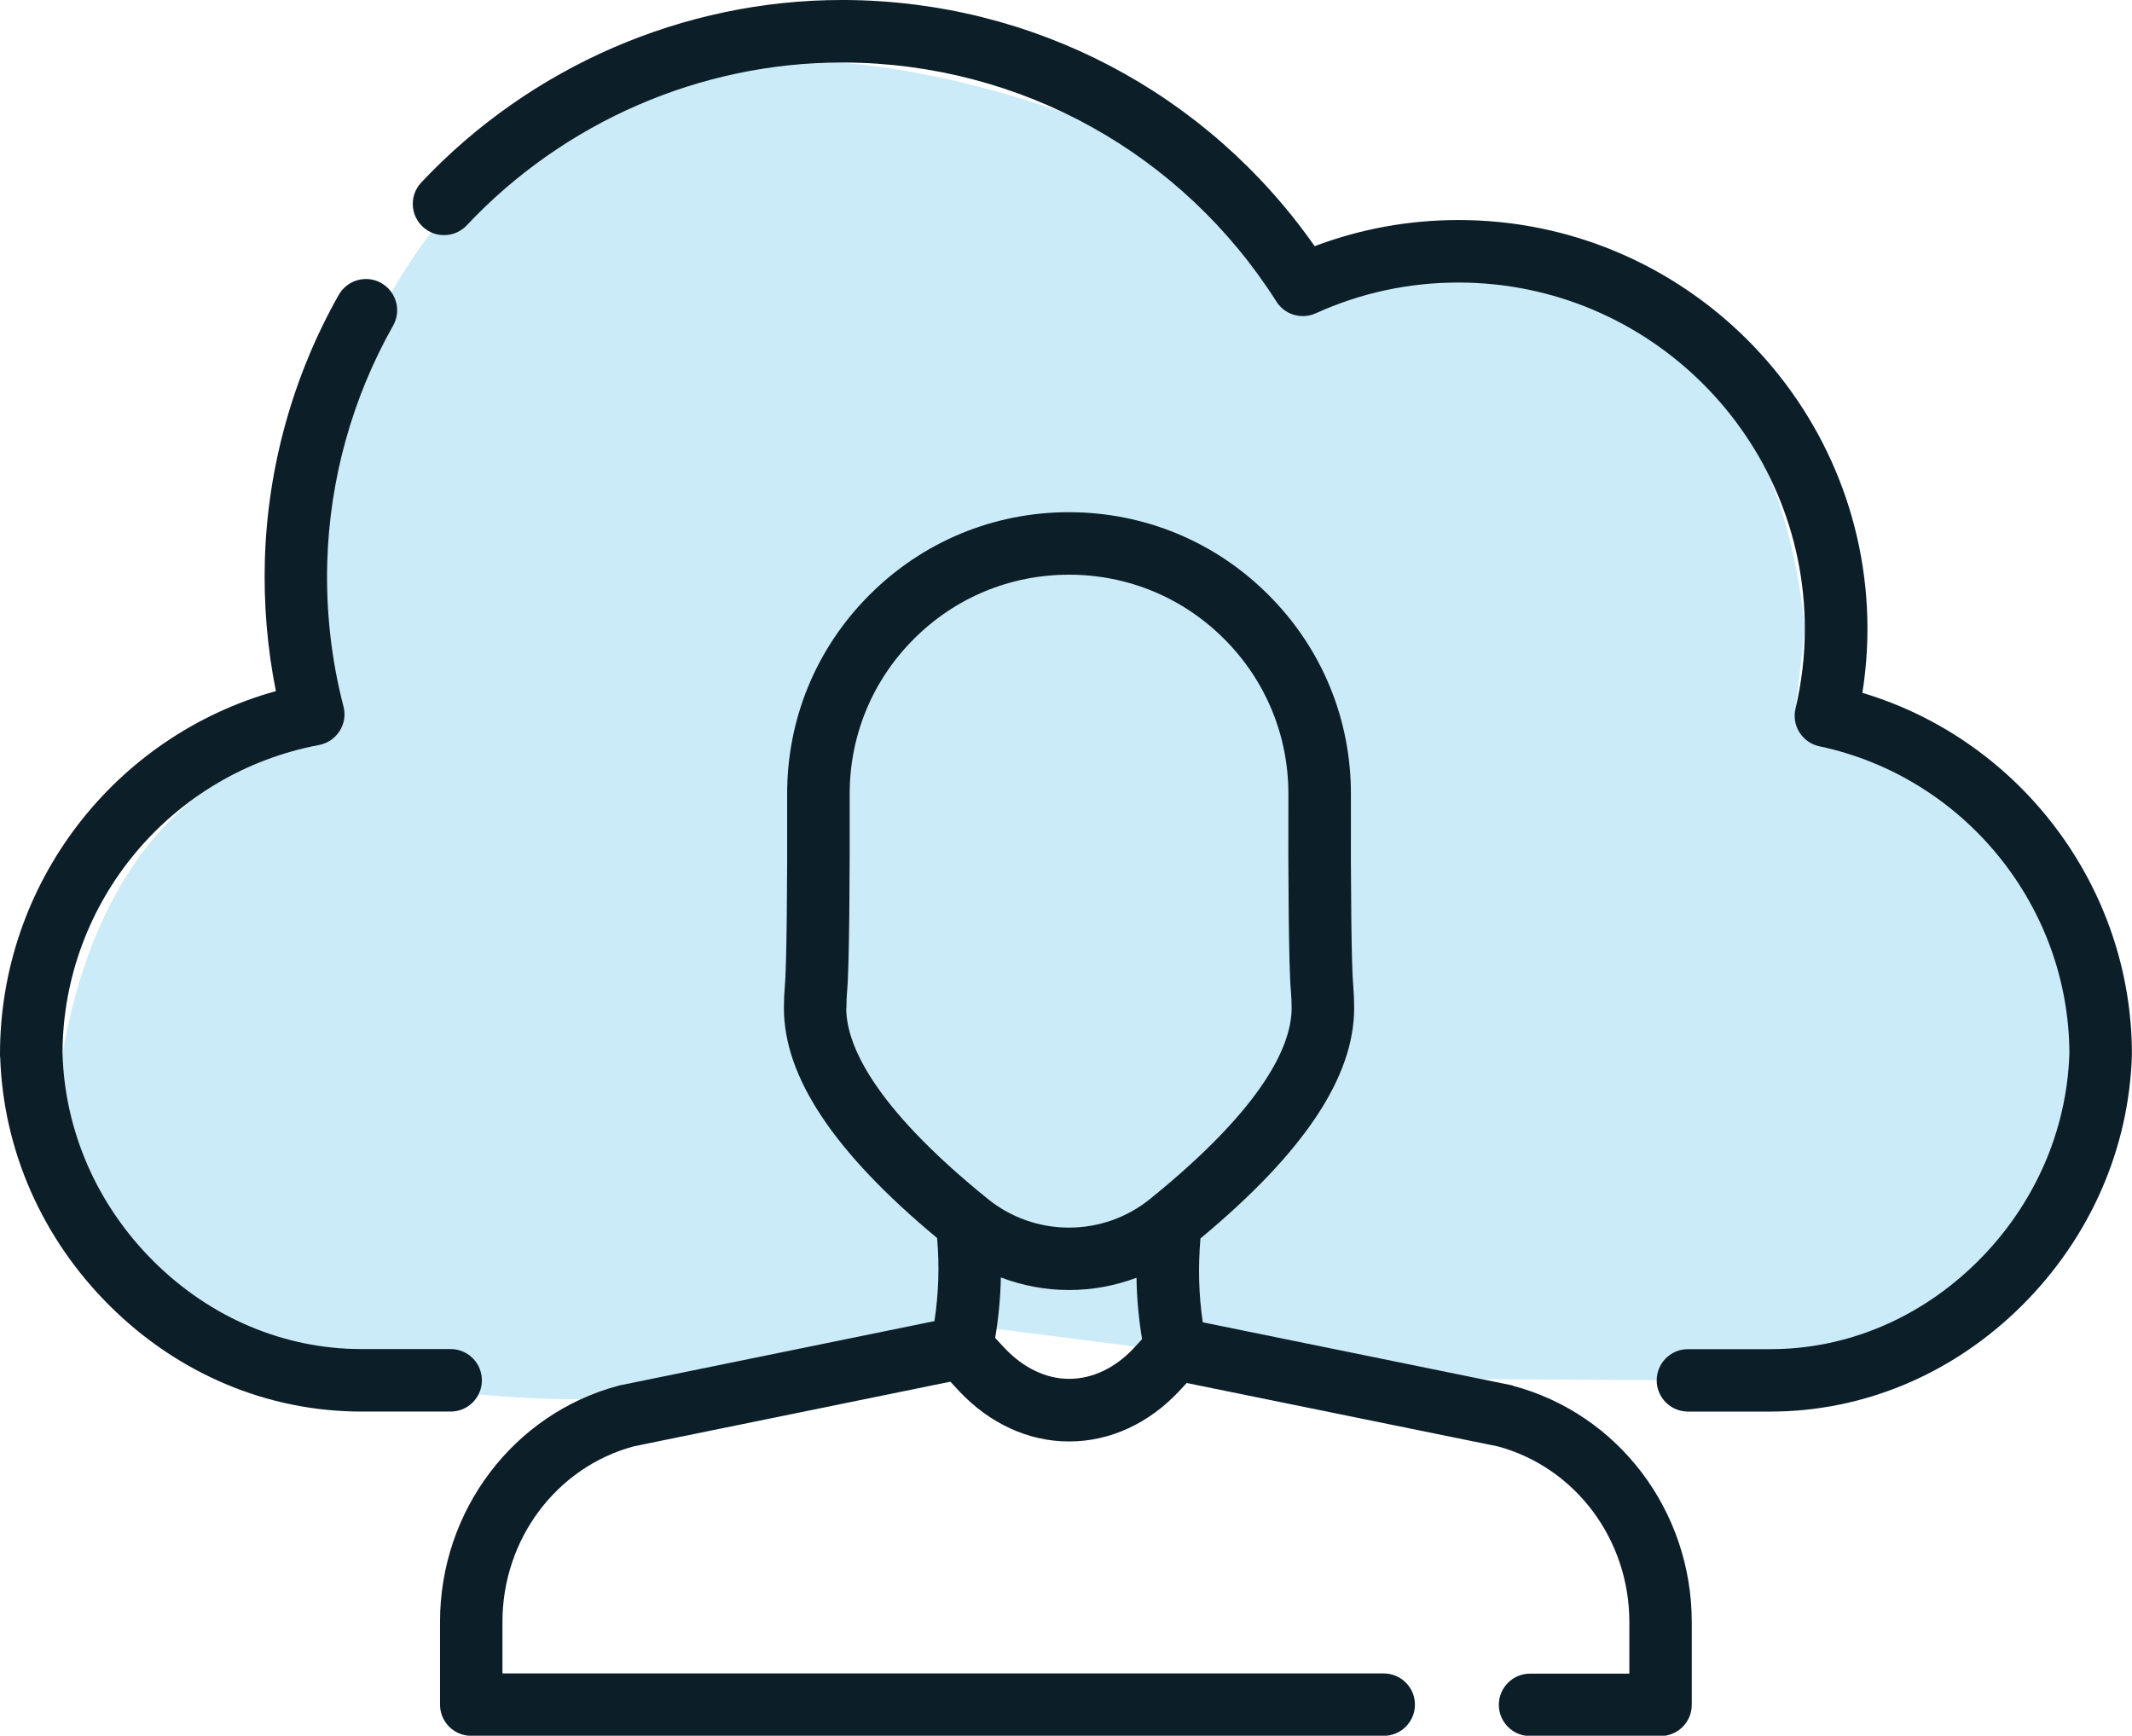
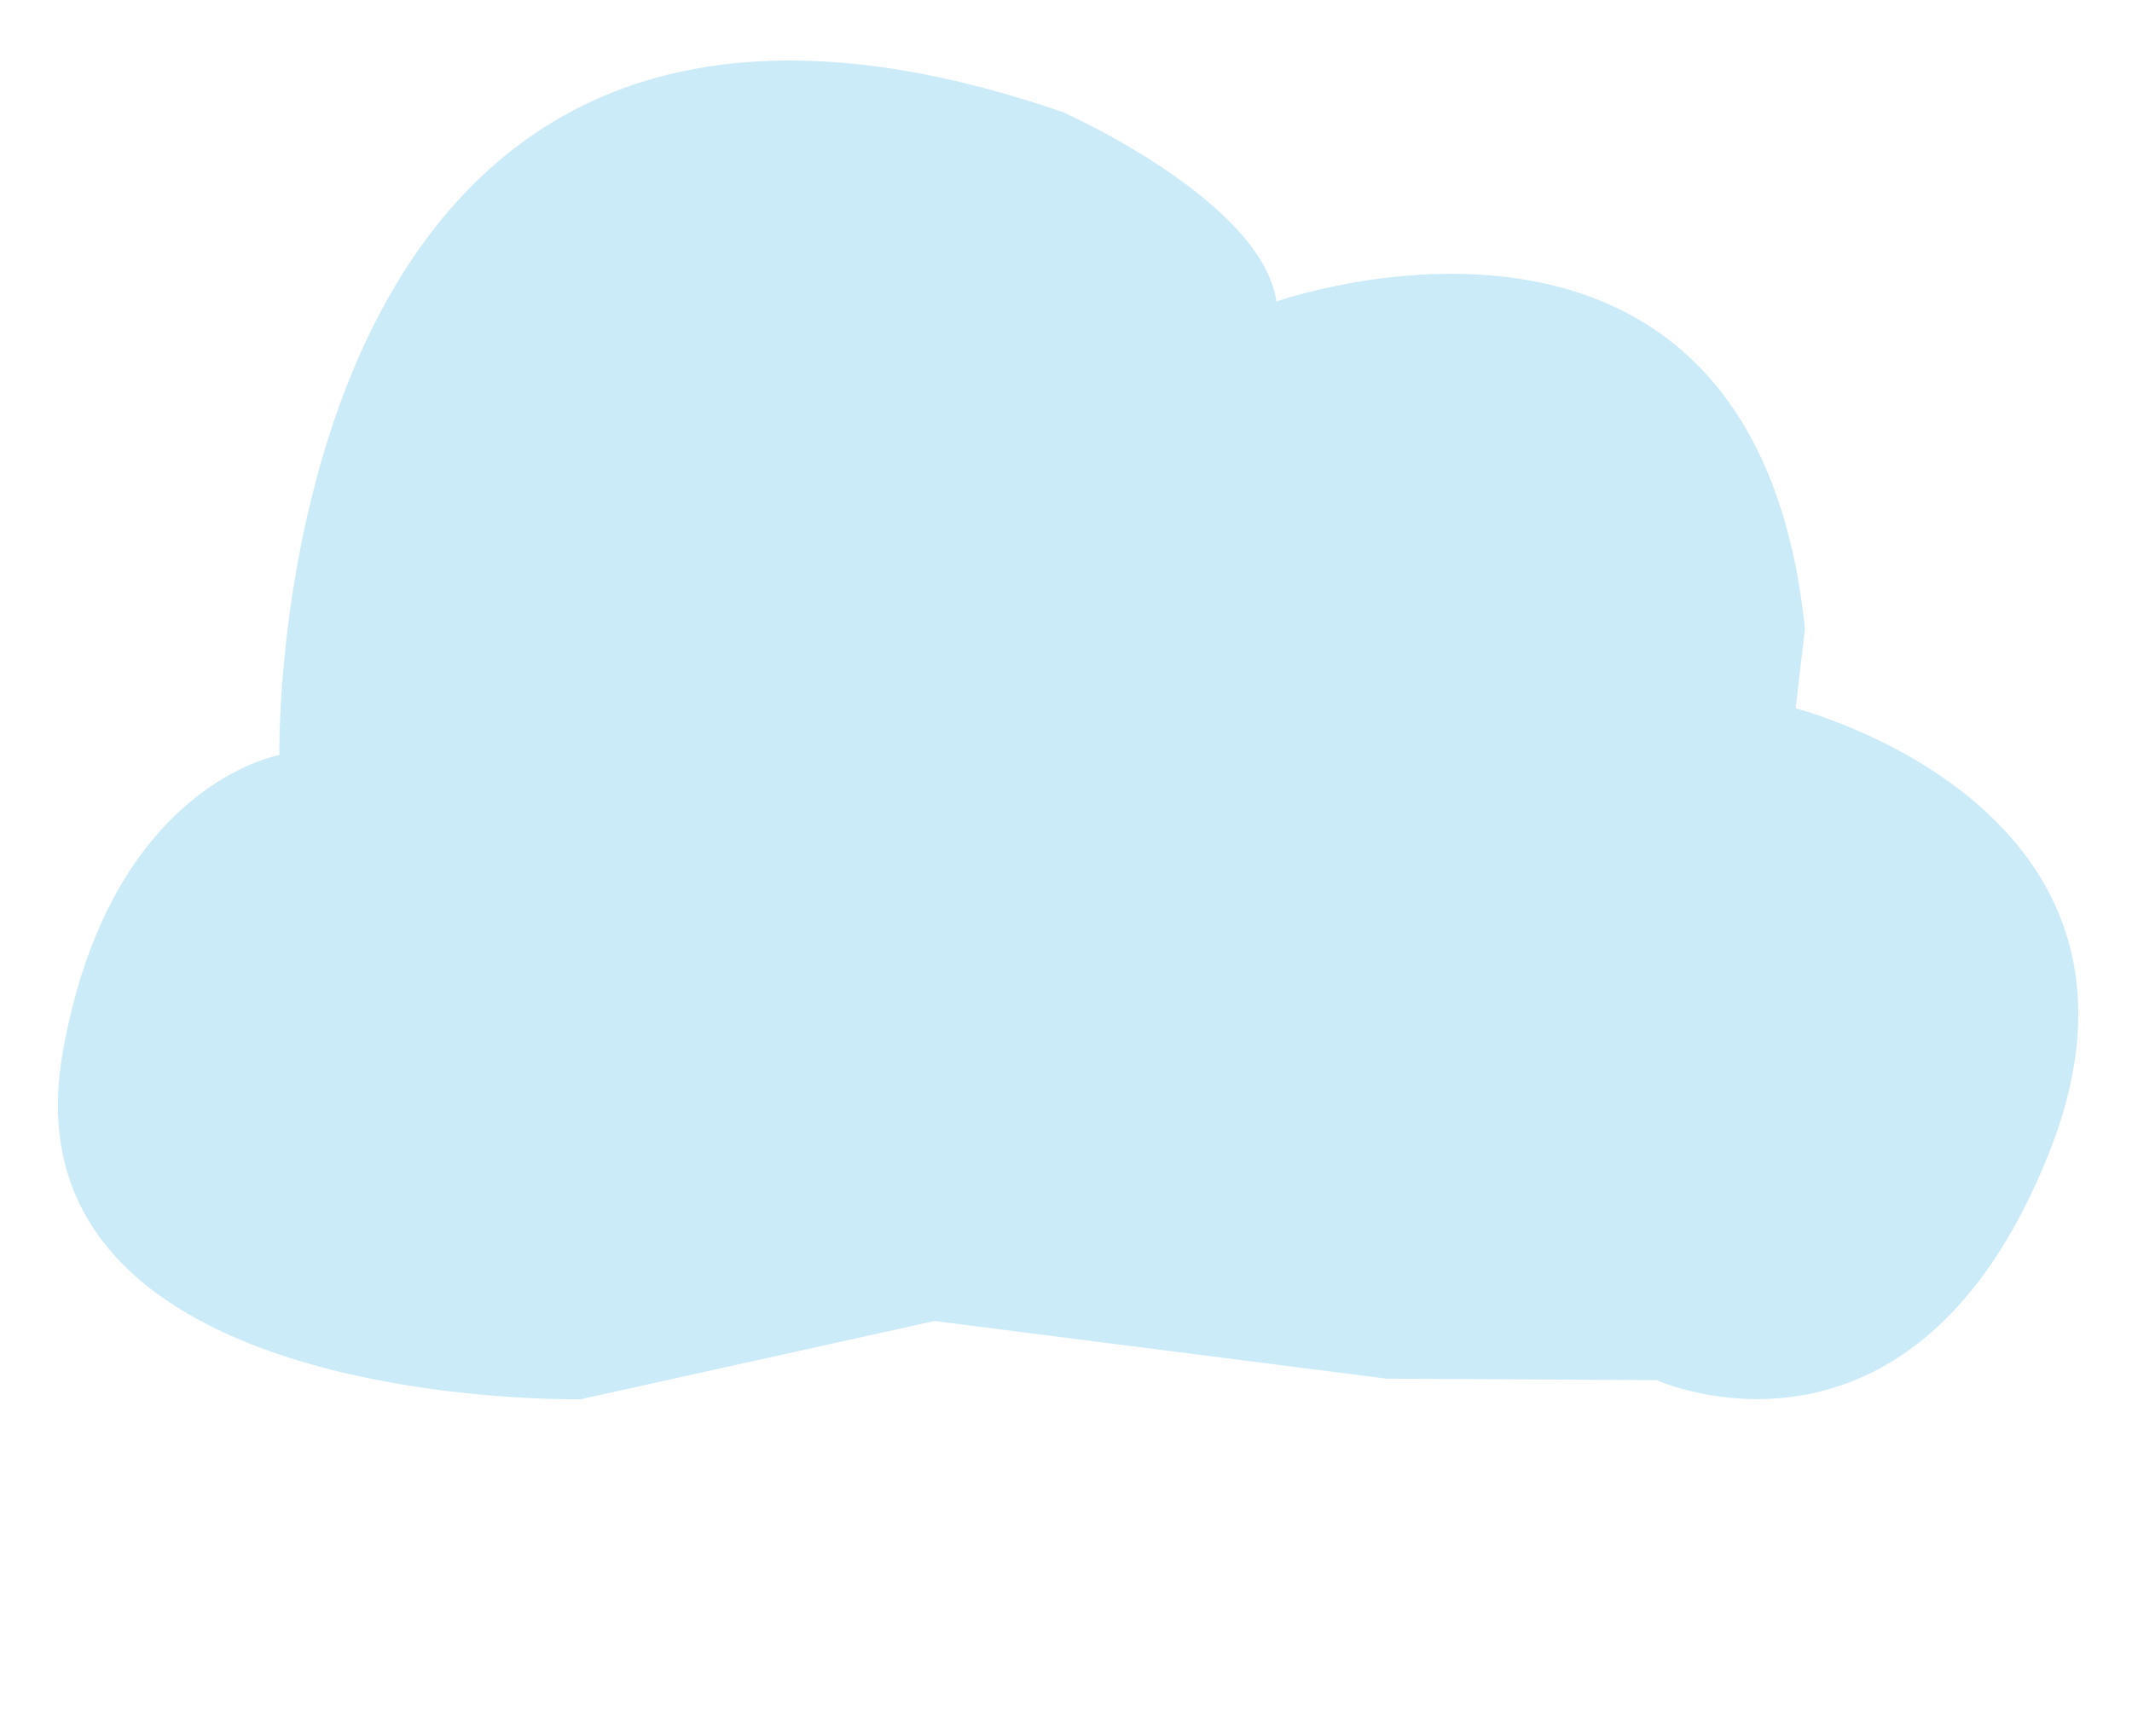
<svg xmlns="http://www.w3.org/2000/svg" id="Layer_2" data-name="Layer 2" viewBox="0 0 210.42 171.34">
  <defs>
    <style>
      .cls-1 {
        fill: #cbebf9;
      }

      .cls-2 {
        fill: #0c1e28;
      }
    </style>
  </defs>
  <g id="Layer_1-2" data-name="Layer 1">
    <g>
      <path class="cls-1" d="M92.23,130.4l-34.91,7.72S0,139.33,6.18,103.96c4.64-26.57,21.39-29.42,21.39-29.42,0,0-1.6-90.71,77.36-63.46,0,0,19.6,8.7,21.05,18.68,0,0,47.11-16.66,52.16,32.31l-.92,7.86s38.49,9.75,25.05,43.78-38.76,22.53-38.76,22.53l-26.68-.15" />
      <g>
-         <path class="cls-2" d="M47.56,136.25c0-1.7-1.38-3.08-3.08-3.08h-8.81c-7.61,0-14.89-3.07-20.5-8.65-5.59-5.56-8.79-12.87-9-20.56,0-.06,0-.12,0-.18,.12-14.79,10.73-27.49,25.32-30.24,.84-.16,1.57-.66,2.03-1.38s.6-1.6,.38-2.42c-1.2-4.63-1.74-9.43-1.6-14.26,.23-8.16,2.48-16.23,6.5-23.34,.84-1.48,.31-3.36-1.17-4.2-1.48-.84-3.36-.31-4.2,1.17-4.51,7.98-7.03,17.04-7.29,26.2-.12,4.35,.24,8.68,1.09,12.91C11.27,72.65,0,87.25,0,104.04c0,.13,0,.25,.02,.37,.32,9.18,4.15,17.86,10.8,24.48,6.77,6.74,15.6,10.45,24.85,10.45h8.81c1.7,0,3.08-1.38,3.08-3.08Z" />
-         <path class="cls-2" d="M183.81,68.38c.33-2.09,.5-4.2,.5-6.3,0-22.25-18.11-40.36-40.36-40.36-4.9,0-9.66,.87-14.2,2.58C119.14,9.15,102.02,.12,83.44,0c-.12,0-.24,0-.36,0-15.61,0-30.72,6.55-41.5,18.01-1.17,1.24-1.11,3.19,.13,4.36s3.19,1.11,4.36-.13c9.62-10.23,23.09-16.07,37.01-16.07,.11,0,.21,0,.32,0,17.34,.11,33.26,8.93,42.58,23.6,.82,1.3,2.48,1.79,3.87,1.16,4.45-2.02,9.19-3.04,14.09-3.04,18.86,0,34.19,15.34,34.19,34.2,0,2.63-.31,5.27-.92,7.86-.19,.81-.05,1.66,.4,2.36s1.15,1.19,1.96,1.36c14.28,3.02,24.64,15.77,24.67,30.33-.25,7.66-3.46,14.95-9.04,20.51-5.62,5.59-12.88,8.67-20.46,8.67h-8.15c-1.7,0-3.08,1.38-3.08,3.08s1.38,3.08,3.08,3.08h8.15c9.22,0,18.03-3.72,24.81-10.46,6.72-6.69,10.58-15.47,10.86-24.74,0-.03,0-.06,0-.09,0-16.46-11.02-31-26.61-35.66h0Z" />
-         <path class="cls-2" d="M149.35,136.78c-.06-.02-.12-.03-.17-.04l-30.47-6.21c-.4-2.72-.47-5.41-.23-8.28,10.21-8.48,15.17-15.93,15.17-22.74,0-.74-.03-1.47-.09-2.19-.17-1.7-.26-9.45-.23-18.86,.03-7.44-2.85-14.44-8.11-19.71-5.26-5.28-12.26-8.18-19.71-8.19,0,0,0,0,0,0-7.45,0-14.45,2.91-19.71,8.18-5.26,5.27-8.14,12.27-8.11,19.72,.03,9.41-.06,17.17-.23,18.9-.06,.68-.09,1.4-.09,2.15,0,6.81,4.95,14.24,15.12,22.7,.24,2.78,.15,5.45-.26,8.2l-30.99,6.33c-.06,.01-.12,.03-.17,.04-10.38,2.75-17.64,12.34-17.64,23.31v8.18c0,1.7,1.38,3.08,3.08,3.08h90.06c1.7,0,3.08-1.38,3.08-3.08s-1.38-3.08-3.08-3.08H49.59v-5.1c0-8.15,5.33-15.26,12.97-17.32l31.24-6.38c.28,.31,.57,.61,.85,.92,3.01,3.21,6.86,4.98,10.83,4.98h.07c3.98,0,7.82-1.76,10.82-4.96,.25-.27,.5-.54,.75-.81l30.72,6.26c7.64,2.07,12.97,9.18,12.97,17.33v5.1h-9.8c-1.7,0-3.08,1.38-3.08,3.08s1.38,3.08,3.08,3.08h12.88c1.7,0,3.08-1.38,3.08-3.08v-8.18c0-10.97-7.25-20.55-17.64-23.31h0Zm-65.81-37.27c0-.57,.02-1.11,.06-1.58,.23-2.37,.28-11.98,.26-19.49-.02-5.79,2.22-11.24,6.31-15.34,4.09-4.11,9.54-6.37,15.34-6.37h0c5.8,0,11.25,2.26,15.34,6.37,4.09,4.1,6.33,9.55,6.31,15.34-.03,7.87,.03,17.12,.25,19.44,.04,.52,.07,1.07,.07,1.63,0,3.44-2.42,9.5-13.97,18.84-2.25,1.83-5.08,2.83-7.99,2.83h-.05c-2.9,0-5.74-1.01-7.99-2.84-11.53-9.33-13.96-15.39-13.96-18.83h0Zm28.35,33.58c-1.83,1.95-4.08,3.02-6.35,3.02h-.04c-2.26,0-4.51-1.08-6.35-3.04-.32-.33-.63-.67-.93-1,.34-2.02,.52-3.99,.56-5.97,2.13,.81,4.4,1.24,6.69,1.24h.07c2.28,0,4.52-.42,6.63-1.21,.03,2.03,.21,4.03,.55,6.06-.27,.3-.55,.6-.83,.9h0Z" />
-       </g>
+         </g>
    </g>
  </g>
</svg>